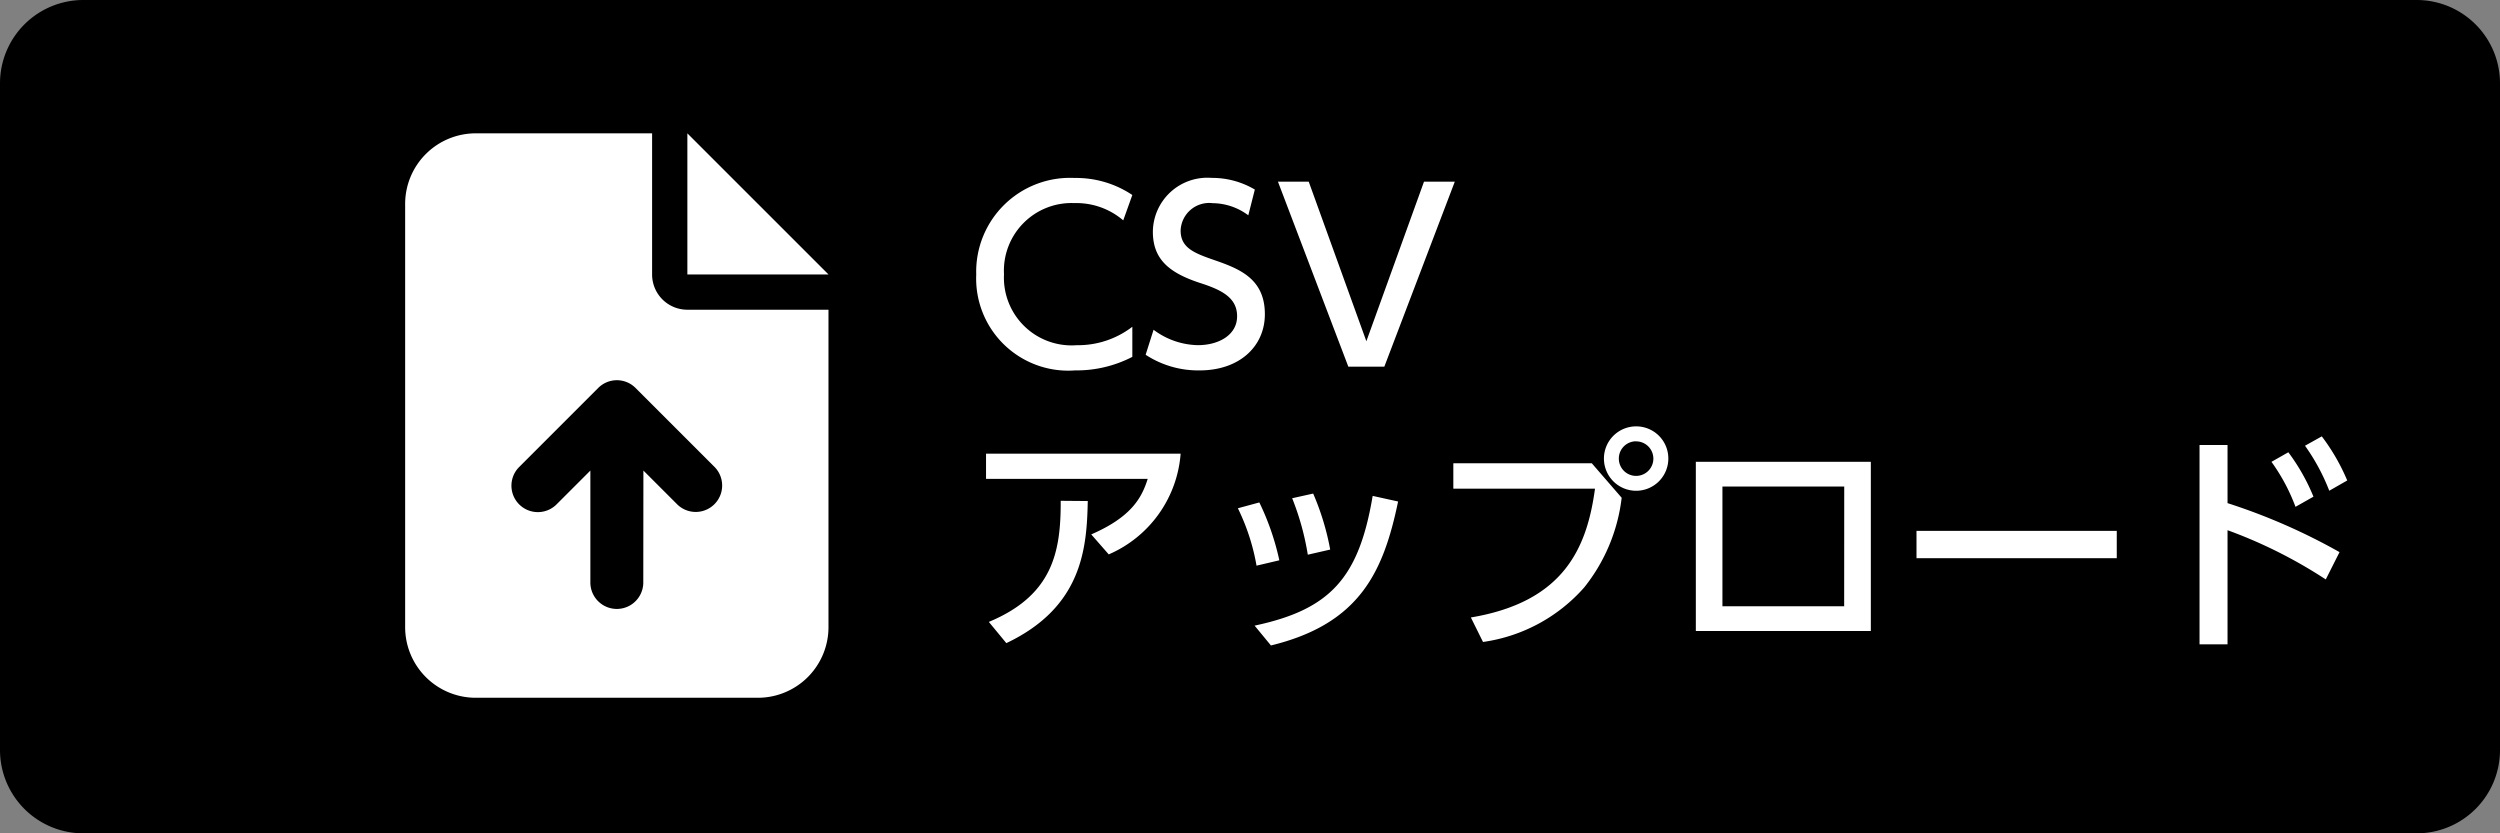
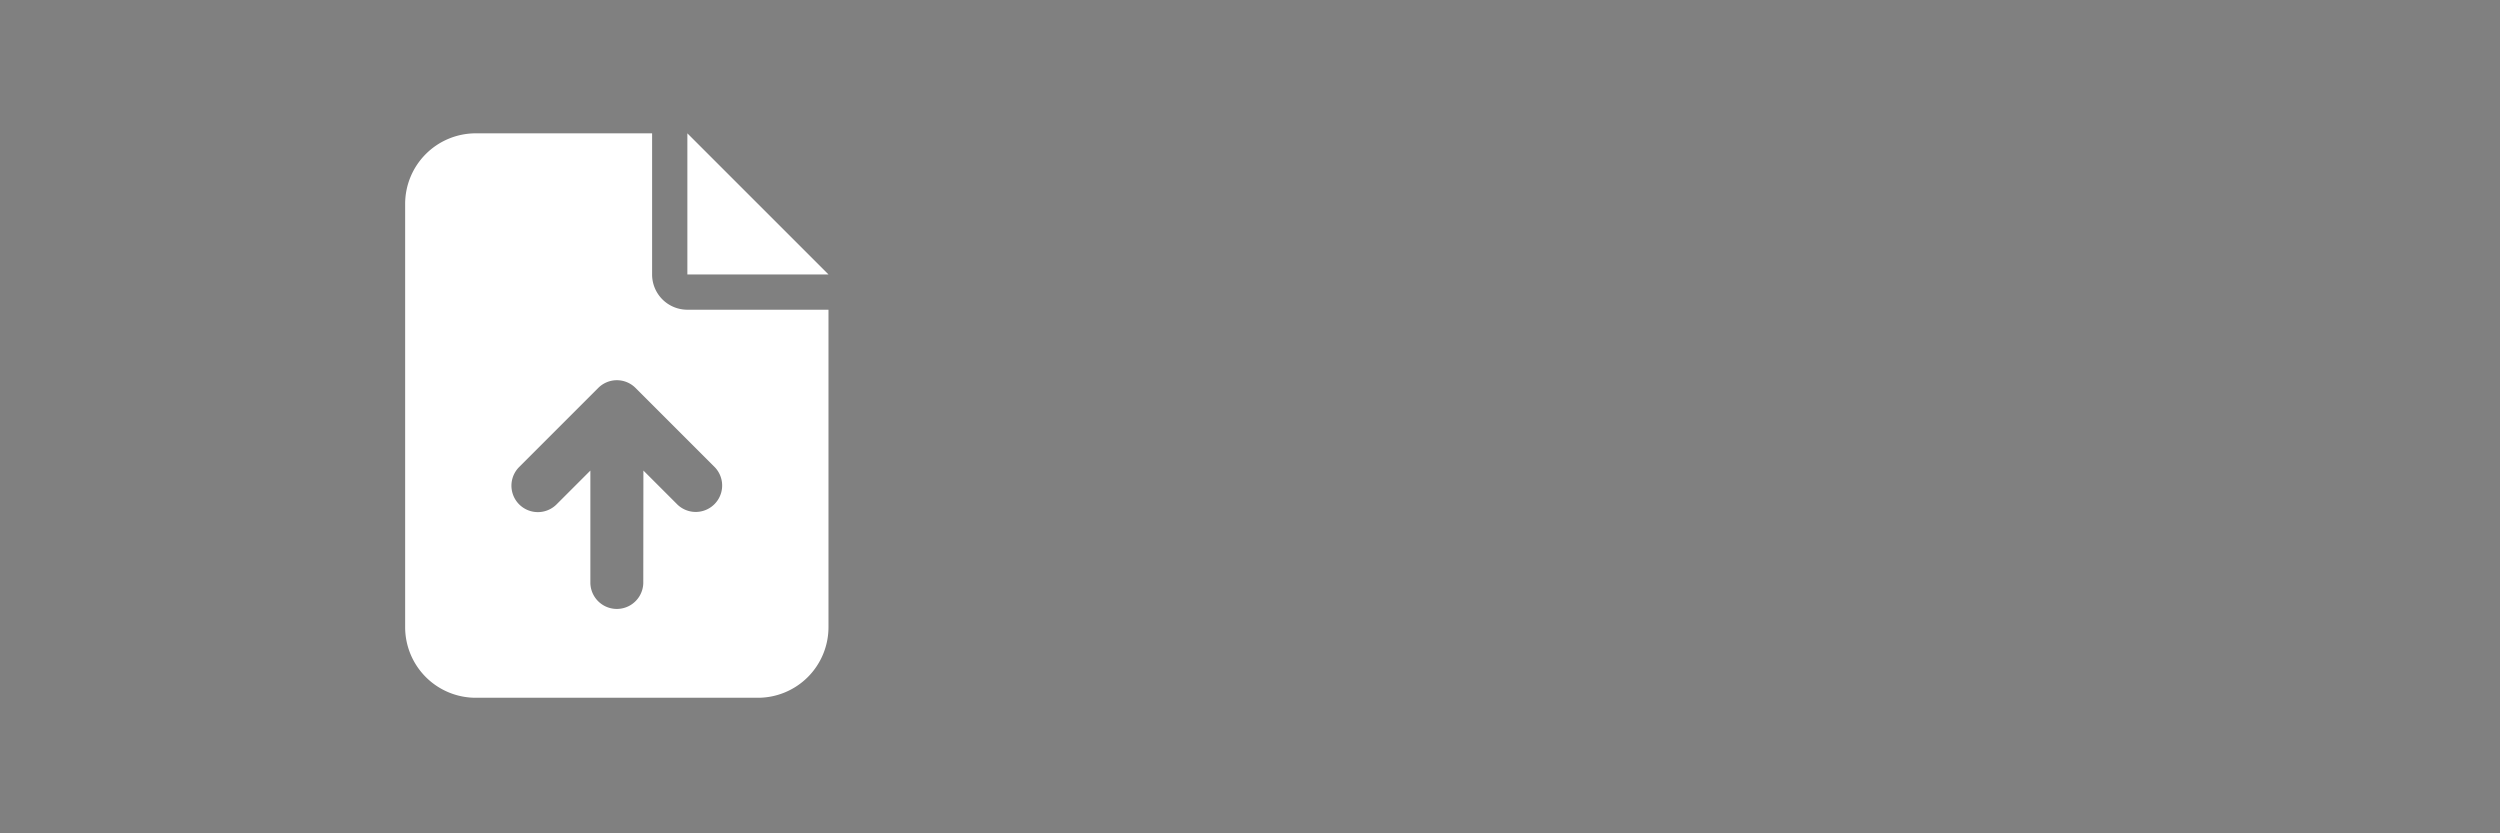
<svg xmlns="http://www.w3.org/2000/svg" width="150" height="50" viewBox="0 0 150 50">
  <rect x="0" y="0" width="150" height="50" fill="#808080" stroke="none" />
  <defs>
    <style>.a{fill:#fff;}</style>
  </defs>
  <g transform="translate(19083 -6142)">
-     <path d="M4.67,0h140a5,5,0,0,1,5,5V45a5,5,0,0,1-5,5H4.67a5,5,0,0,1-5-5V5A5,5,0,0,1,4.67,0Z" transform="translate(-19082.67 6142)" />
-     <path class="a" d="M9.94-2.394A5.35,5.35,0,0,1,6.608-1.288,4.061,4.061,0,0,1,2.24-5.544a4.057,4.057,0,0,1,4.228-4.27A4.322,4.322,0,0,1,9.394-8.778L9.94-10.3a6.067,6.067,0,0,0-3.458-1.022A5.63,5.63,0,0,0,.574-5.53,5.527,5.527,0,0,0,6.51.224,7.283,7.283,0,0,0,9.94-.588Zm7.35-8.232a5.01,5.01,0,0,0-2.59-.7,3.27,3.27,0,0,0-3.528,3.234C11.172-6.4,12.208-5.6,14.07-5c1.3.42,2.156.9,2.156,1.974,0,1.148-1.134,1.736-2.352,1.736a4.57,4.57,0,0,1-2.66-.924l-.476,1.5a5.754,5.754,0,0,0,3.248.938c2.366,0,3.906-1.428,3.906-3.374,0-2.2-1.624-2.758-3.192-3.3-1.162-.406-1.862-.742-1.862-1.722a1.714,1.714,0,0,1,1.918-1.638,3.626,3.626,0,0,1,2.142.728Zm1.386-.476L22.9,0H25.06l4.228-11.1H27.44L23.982-1.526,20.524-11.1ZM1.162,5.22V6.732h9.7c-.35,1.12-.966,2.282-3.388,3.332l1.05,1.2A7.178,7.178,0,0,0,12.838,5.22ZM2.38,16.588c4.578-2.17,4.83-5.726,4.886-8.526L5.642,8.048c.014,3.066-.476,5.67-4.312,7.266Zm16.38-4.97a15.378,15.378,0,0,0-1.2-3.472l-1.288.35a12.758,12.758,0,0,1,1.12,3.444Zm3.052-.644a15.474,15.474,0,0,0-1.022-3.36l-1.26.28a15.931,15.931,0,0,1,.938,3.388Zm-3.556,5.754c5.334-1.3,6.748-4.41,7.63-8.638L24.36,7.754c-.826,4.928-2.548,6.818-7.084,7.784ZM40.166,3.582A1.932,1.932,0,1,0,42.1,5.514,1.927,1.927,0,0,0,40.166,3.582Zm0,.9A1.036,1.036,0,1,1,39.13,5.514,1.034,1.034,0,0,1,40.166,4.478ZM29.2,5.794V7.32h8.5c-.49,3.626-1.918,6.8-7.448,7.728l.728,1.47a9.934,9.934,0,0,0,6.076-3.276A10.578,10.578,0,0,0,39.3,7.866L37.506,5.794ZM43.75,5.71V15.86h10.5V5.71Zm8.9,8.666H45.346V7.194h7.308Zm4.34-4.522v1.638H69.006V9.854Zm25.382,1.274a36.171,36.171,0,0,0-6.72-2.94V4.7h-1.68V16.658h1.68V9.812a28.641,28.641,0,0,1,5.894,2.954ZM78.288,5.71a11.385,11.385,0,0,1,1.442,2.7L80.808,7.8A12.033,12.033,0,0,0,79.3,5.136ZM80.3,4.744a12.223,12.223,0,0,1,1.456,2.7l1.078-.616a12.237,12.237,0,0,0-1.526-2.646Z" transform="translate(-19025 6164)" />
    <path class="a" d="M4.233,0A4.237,4.237,0,0,0,0,4.233v25.4a4.237,4.237,0,0,0,4.233,4.233H21.167A4.237,4.237,0,0,0,25.4,29.634V10.583H16.934a2.114,2.114,0,0,1-2.117-2.117V0Zm12.7,0V8.467H25.4ZM14.288,26.988a1.588,1.588,0,0,1-3.175,0V20.234L9.062,22.285A1.586,1.586,0,0,1,6.82,20.042l4.763-4.763a1.581,1.581,0,0,1,2.242,0l4.763,4.763a1.586,1.586,0,0,1-2.242,2.242l-2.051-2.051Z" transform="translate(-19058.691 6150)" />
  </g>
</svg>